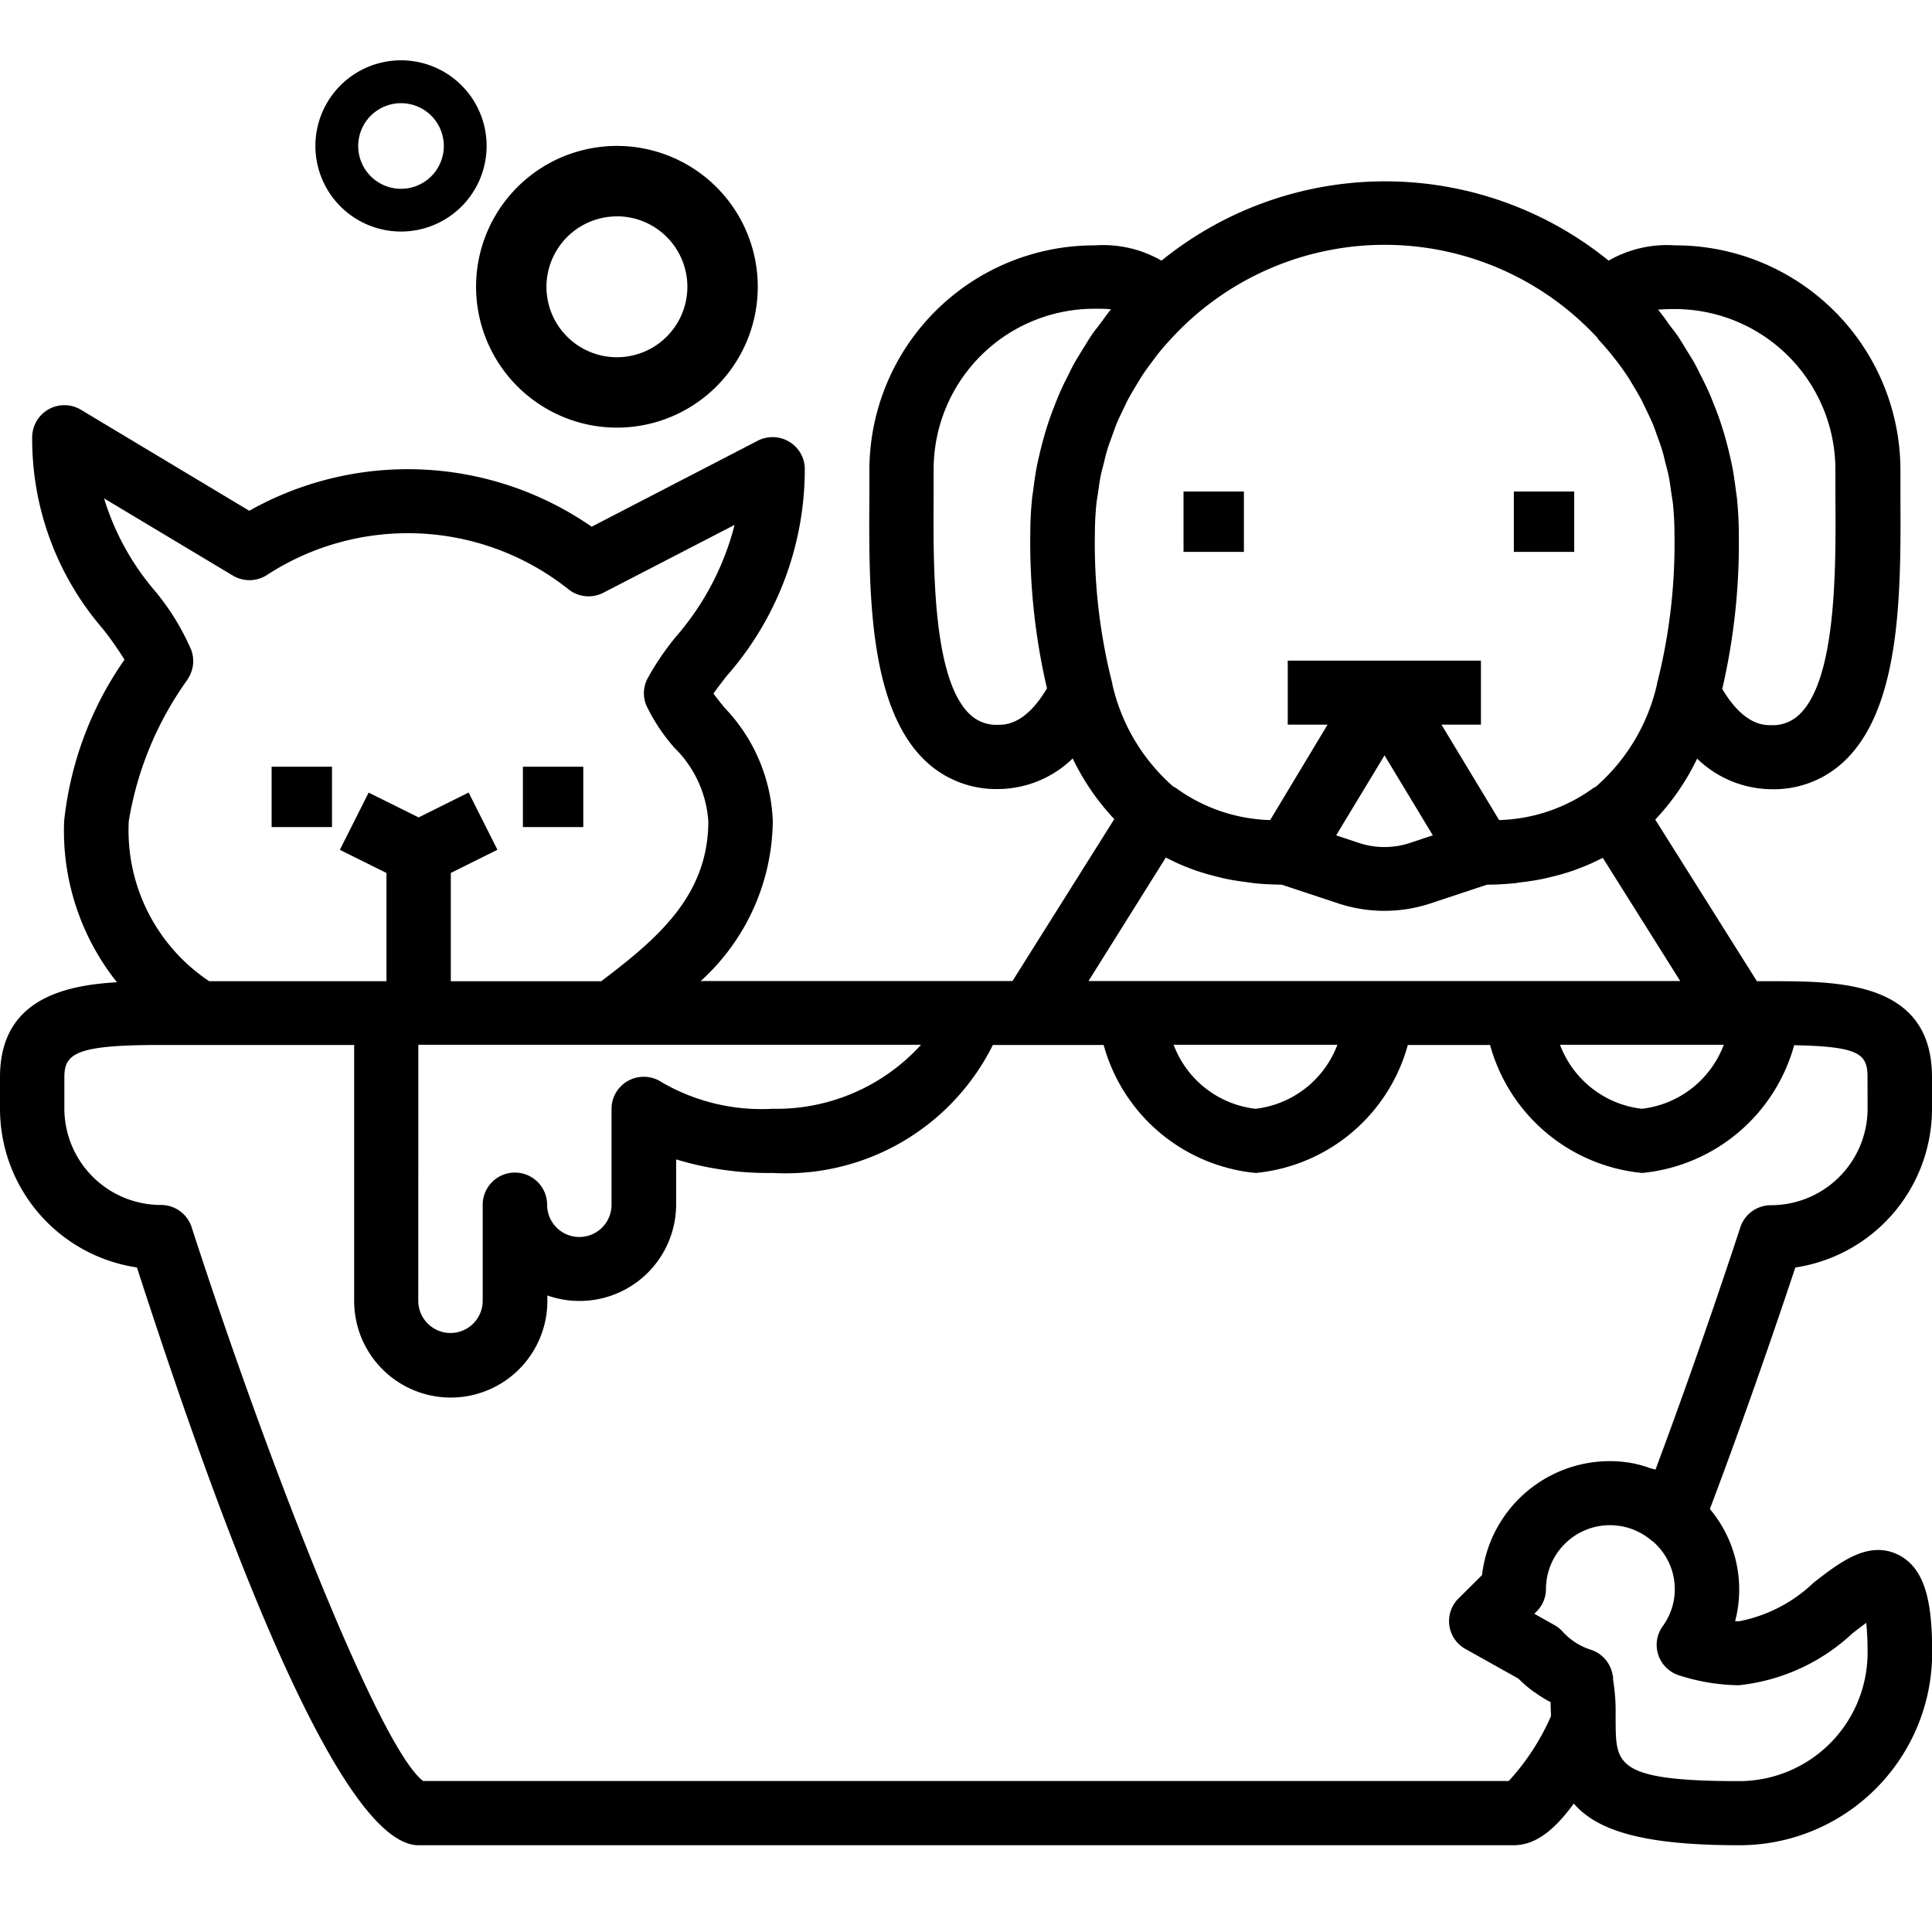
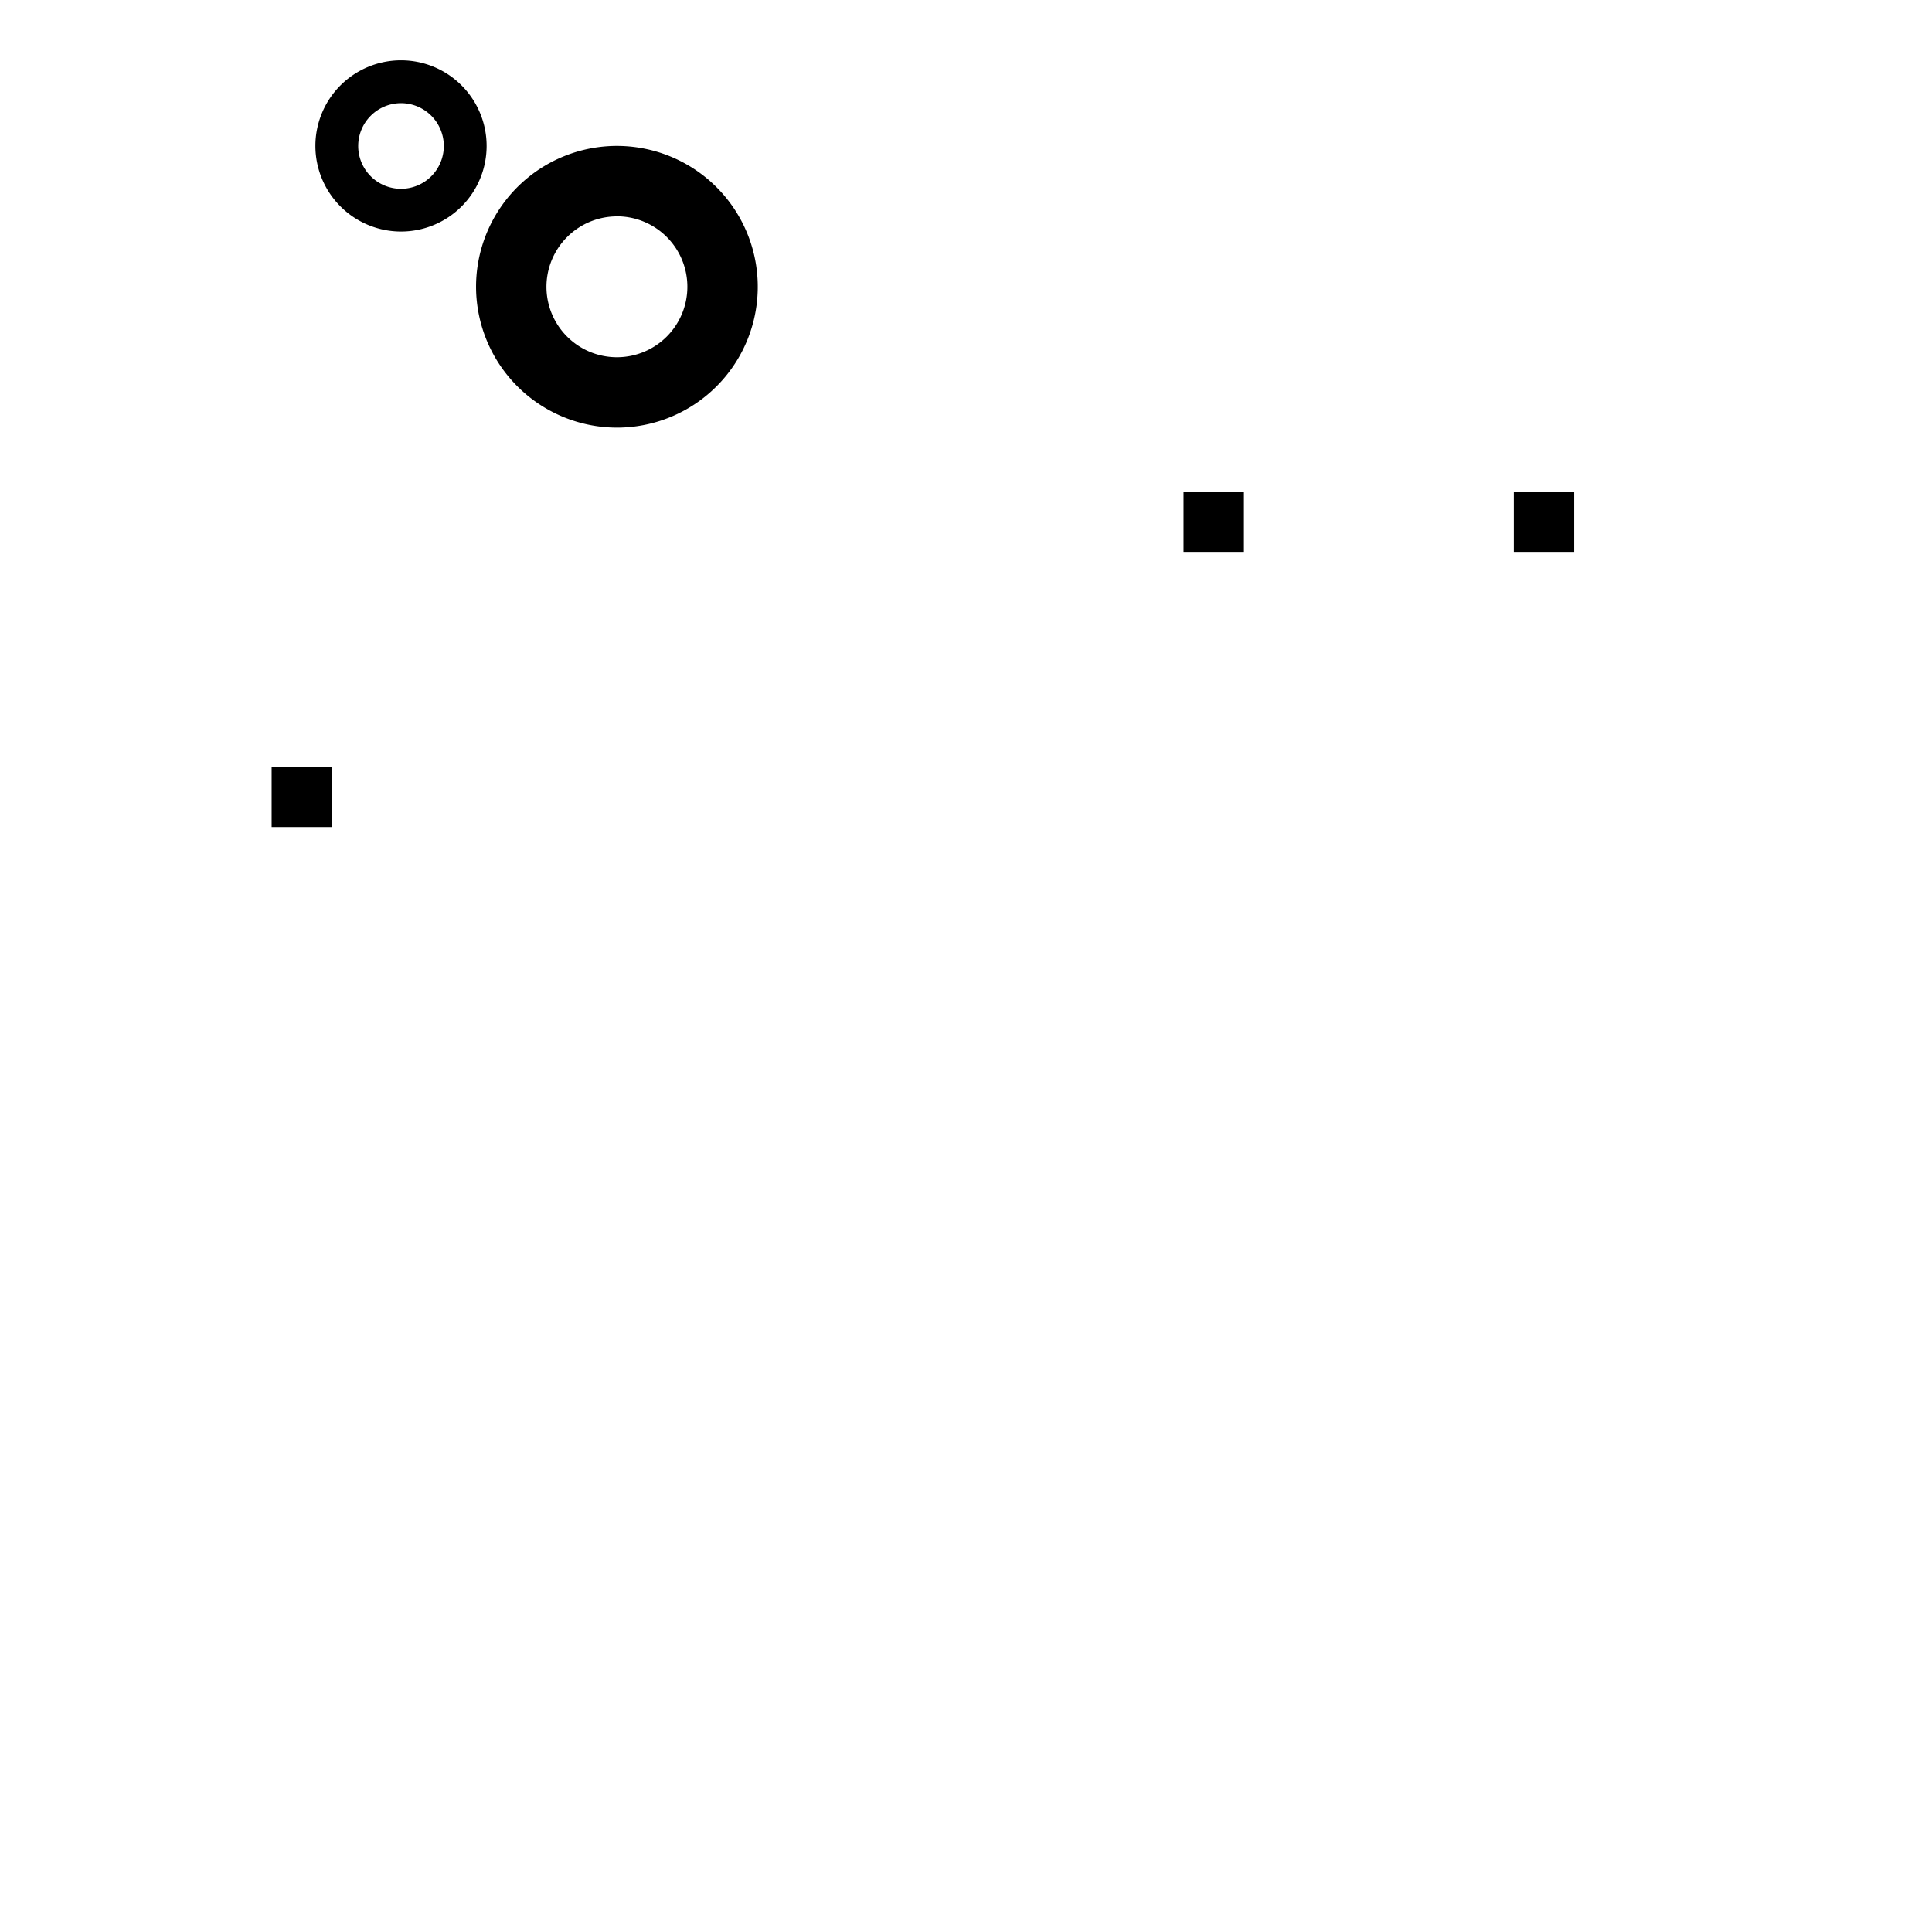
<svg xmlns="http://www.w3.org/2000/svg" width="32" height="32" viewBox="0 0 32 32">
  <defs>
    <clipPath id="clip-path">
      <rect id="Rectángulo_349" data-name="Rectángulo 349" width="32" height="32" transform="translate(337 15)" fill="#fff" />
    </clipPath>
  </defs>
  <g id="pet_laundry" transform="translate(-337 -15)" clip-path="url(#clip-path)">
    <g id="Grupo_658" data-name="Grupo 658" transform="translate(22.572 2.596)">
-       <path id="Trazado_354" data-name="Trazado 354" d="M31.333,23.251H31.1l-1.684-2.677a3.964,3.964,0,0,0,.694-1.01,1.786,1.786,0,0,0,1.231.507,1.694,1.694,0,0,0,1.243-.5c.917-.917.9-2.836.893-4.378l0-.42a3.726,3.726,0,0,0-3.733-3.71,1.936,1.936,0,0,0-1.1.253,5.877,5.877,0,0,0-7.406,0,1.935,1.935,0,0,0-1.1-.253A3.726,3.726,0,0,0,16.4,14.77l0,.42c-.011,1.542-.023,3.461.893,4.378a1.7,1.7,0,0,0,1.243.5,1.784,1.784,0,0,0,1.231-.507,3.977,3.977,0,0,0,.689,1.005l-1.686,2.682H13.606A3.621,3.621,0,0,0,14.8,20.6a2.868,2.868,0,0,0-.8-1.88c-.066-.081-.129-.16-.183-.234.064-.09.139-.188.221-.293a5.184,5.184,0,0,0,1.292-3.424.529.529,0,0,0-.257-.453.537.537,0,0,0-.523-.017L11.8,15.723a5.347,5.347,0,0,0-5.671-.264L3.342,13.787a.533.533,0,0,0-.809.454,4.808,4.808,0,0,0,1.173,3.177,5.51,5.51,0,0,1,.356.507,5.711,5.711,0,0,0-1,2.677,4.023,4.023,0,0,0,.875,2.666C3,23.322,2,23.586,2,24.841v.53a2.659,2.659,0,0,0,2.268,2.621c.887,2.733,3.165,9.57,4.665,9.57H27.067c.338,0,.647-.208,1-.69.4.463,1.193.69,2.736.69a3.193,3.193,0,0,0,3.2-3.18c0-.815-.1-1.4-.563-1.632-.492-.24-.956.117-1.4.462a2.458,2.458,0,0,1-1.233.64h-.068a2.073,2.073,0,0,0-.418-1.859c.638-1.689,1.188-3.315,1.415-4A2.66,2.66,0,0,0,34,25.371v-.53C34,23.251,32.459,23.251,31.333,23.251ZM32.4,14.77l0,.427c.009,1.2.021,3.019-.583,3.623a.635.635,0,0,1-.486.19c-.116,0-.449,0-.805-.6A10.672,10.672,0,0,0,30.8,15.83c0-.186-.011-.37-.028-.554-.006-.064-.017-.125-.025-.188-.015-.118-.032-.236-.054-.352-.014-.074-.031-.146-.048-.218-.024-.1-.05-.206-.08-.308-.022-.075-.045-.149-.07-.223-.033-.1-.068-.191-.106-.286-.029-.074-.058-.147-.091-.22-.041-.091-.085-.179-.13-.268-.036-.072-.071-.145-.111-.215s-.1-.163-.149-.244-.087-.144-.135-.213-.1-.127-.143-.19-.108-.151-.167-.223c.069-.006.157-.01.27-.01A2.661,2.661,0,0,1,32.4,14.77Zm-3.936-2.16c.077.084.153.169.224.257.027.034.052.07.079.1.065.085.128.171.187.26.029.043.055.089.082.134.051.083.1.167.147.253.028.054.053.11.08.164.039.081.078.162.113.244.026.063.048.128.071.193s.058.156.082.235.039.148.058.223.039.147.054.222.029.182.042.273c.009.062.021.123.027.185.015.155.024.312.024.471a9.375,9.375,0,0,1-.289,2.5s0,.006,0,.009a3.186,3.186,0,0,1-1.017,1.7c-.011.007-.023.008-.034.016a2.789,2.789,0,0,1-1.564.533l-.955-1.581h.654v-1.06h-3.2v1.06h.66l-.951,1.581a2.782,2.782,0,0,1-1.568-.537c-.011-.008-.025-.01-.036-.017a3.19,3.19,0,0,1-1.01-1.695s0-.007,0-.01a9.378,9.378,0,0,1-.289-2.5c0-.159.009-.316.024-.471.006-.062.018-.122.027-.184.013-.092.025-.184.042-.275.015-.074.036-.147.054-.22s.036-.151.058-.225.054-.156.082-.234.045-.13.071-.193c.034-.083.074-.164.113-.245.026-.055.051-.11.079-.163.046-.087.1-.172.149-.256.027-.043.052-.088.08-.131.06-.091.124-.178.19-.265.025-.033.049-.067.075-.1.073-.091.15-.178.23-.264a4.8,4.8,0,0,1,7.057.006Zm-3.713,7.2h0l.181-.3.8,1.325-.379.126a1.347,1.347,0,0,1-.843,0l-.379-.126Zm-5.412-1.406c-.357.6-.69.6-.806.6a.635.635,0,0,1-.486-.19c-.6-.6-.591-2.421-.583-3.624l0-.427a2.661,2.661,0,0,1,2.667-2.65c.113,0,.2,0,.27.01-.066.08-.124.164-.186.247-.041.055-.085.108-.124.164s-.092.144-.137.217-.1.159-.147.241-.075.143-.111.215c-.045.089-.09.177-.13.268-.032.072-.061.145-.09.219-.038.095-.074.19-.106.287-.025.073-.048.147-.069.222-.03.1-.056.206-.081.31-.017.072-.034.144-.048.217-.022.117-.039.234-.054.352-.008.063-.019.125-.025.188-.018.183-.028.367-.028.553A10.653,10.653,0,0,0,19.343,18.408Zm1.97,2.8.02.008a3.475,3.475,0,0,0,.4.177l.042.016a4.007,4.007,0,0,0,.43.125l.058.015c.142.031.291.054.443.072l.081.012c.145.014.295.021.447.023l.942.312a2.432,2.432,0,0,0,1.517,0l.941-.312c.153,0,.3-.009.446-.023.028,0,.054-.008.083-.012.15-.017.3-.04.438-.07l.064-.016a3.863,3.863,0,0,0,.421-.121l.052-.02a3.59,3.59,0,0,0,.388-.17l.026-.011,1.282,2.039H20.029Zm9.242,3.1a1.651,1.651,0,0,1-1.356,1.06,1.65,1.65,0,0,1-1.356-1.06Zm-6.4,0a1.651,1.651,0,0,1-1.356,1.06,1.65,1.65,0,0,1-1.356-1.06Zm-15.222,0h8.326a3.235,3.235,0,0,1-2.459,1.06,3.292,3.292,0,0,1-1.836-.44.536.536,0,0,0-.548-.028.53.53,0,0,0-.283.468v1.59a.533.533,0,0,1-1.067,0,.533.533,0,0,0-1.067,0v1.59a.533.533,0,0,1-1.067,0ZM3.724,15.254l2.132,1.278a.536.536,0,0,0,.567-.01,4.275,4.275,0,0,1,4.993.238.534.534,0,0,0,.579.056l2.172-1.123a4.526,4.526,0,0,1-.973,1.854,4.408,4.408,0,0,0-.474.7.526.526,0,0,0-.012.442,3.073,3.073,0,0,0,.462.695,1.882,1.882,0,0,1,.562,1.218c0,1.244-.865,1.96-1.775,2.65H9.467V21.458l.772-.384-.477-.948-.828.412-.828-.411-.477.948.772.383v1.793H5.465A3,3,0,0,1,4.133,20.6a5.55,5.55,0,0,1,.962-2.33l.03-.05a.526.526,0,0,0,.042-.456,3.989,3.989,0,0,0-.607-.985A4.254,4.254,0,0,1,3.724,15.254ZM30.8,34.912a3.25,3.25,0,0,0,1.885-.862c.07-.054.15-.116.226-.171a4.832,4.832,0,0,1,.022.5A2.129,2.129,0,0,1,30.8,36.5c-2.03,0-2.033-.284-2.04-.968,0-.055,0-.117,0-.174s0-.13-.005-.2c-.006-.108-.02-.224-.037-.341,0-.027,0-.051-.009-.079a.53.53,0,0,0-.23-.352.539.539,0,0,0-.132-.063,1.063,1.063,0,0,1-.465-.3.545.545,0,0,0-.134-.107l-.335-.188.036-.036a.523.523,0,0,0,.157-.374,1.06,1.06,0,0,1,1.752-.8l.017.011a1.041,1.041,0,0,1,.164,1.406.527.527,0,0,0-.071.478.533.533,0,0,0,.348.337A3.352,3.352,0,0,0,30.8,34.912Zm2.133-9.541a1.6,1.6,0,0,1-1.6,1.59.533.533,0,0,0-.508.367c-.007.021-.627,1.931-1.405,4.013-.033-.013-.069-.018-.1-.029a2.142,2.142,0,0,0-.252-.072,2.1,2.1,0,0,0-.4-.04,2.132,2.132,0,0,0-2.121,1.888l-.39.387a.528.528,0,0,0,.115.836l.878.491a2.114,2.114,0,0,0,.251.216l.026.016a2.076,2.076,0,0,0,.256.158c0,.077.005.154.006.231a3.856,3.856,0,0,1-.7,1.075H9.009c-.705-.526-2.524-5.126-3.835-9.173a.533.533,0,0,0-.508-.368,1.6,1.6,0,0,1-1.6-1.59v-.53c0-.4.221-.53,1.6-.53h3.2v4.24a1.6,1.6,0,0,0,3.2,0v-.091a1.614,1.614,0,0,0,.533.091,1.6,1.6,0,0,0,1.6-1.59v-.755a5.234,5.234,0,0,0,1.6.225,3.833,3.833,0,0,0,3.646-2.12h1.835a2.9,2.9,0,0,0,2.519,2.12,2.9,2.9,0,0,0,2.519-2.12h1.362a2.9,2.9,0,0,0,2.519,2.12,2.9,2.9,0,0,0,2.518-2.116c1.078.021,1.215.145,1.215.526Z" transform="translate(312.428 5.405)" />
      <rect id="Rectángulo_330" data-name="Rectángulo 330" width="1" height="1" transform="translate(334.031 20.545)" />
      <rect id="Rectángulo_331" data-name="Rectángulo 331" width="1" height="1" transform="translate(339.502 20.545)" />
      <rect id="Rectángulo_332" data-name="Rectángulo 332" width="1" height="1" transform="translate(318.927 25.103)" />
-       <rect id="Rectángulo_333" data-name="Rectángulo 333" width="1" height="1" transform="translate(323.089 25.103)" />
      <path id="Trazado_357" data-name="Trazado 357" d="M19.333,13.666A2.333,2.333,0,1,0,17,11.333,2.336,2.336,0,0,0,19.333,13.666Zm0-3.5a1.167,1.167,0,1,1-1.167,1.167A1.168,1.168,0,0,1,19.333,10.167Z" transform="translate(305.313 5.821)" />
      <path id="Trazado_358" data-name="Trazado 358" d="M18.418,11.835A1.418,1.418,0,1,0,17,10.418,1.419,1.419,0,0,0,18.418,11.835Zm0-2.126a.709.709,0,1,1-.709.709A.71.71,0,0,1,18.418,9.709Z" transform="translate(302.652 4.404)" />
    </g>
  </g>
</svg>